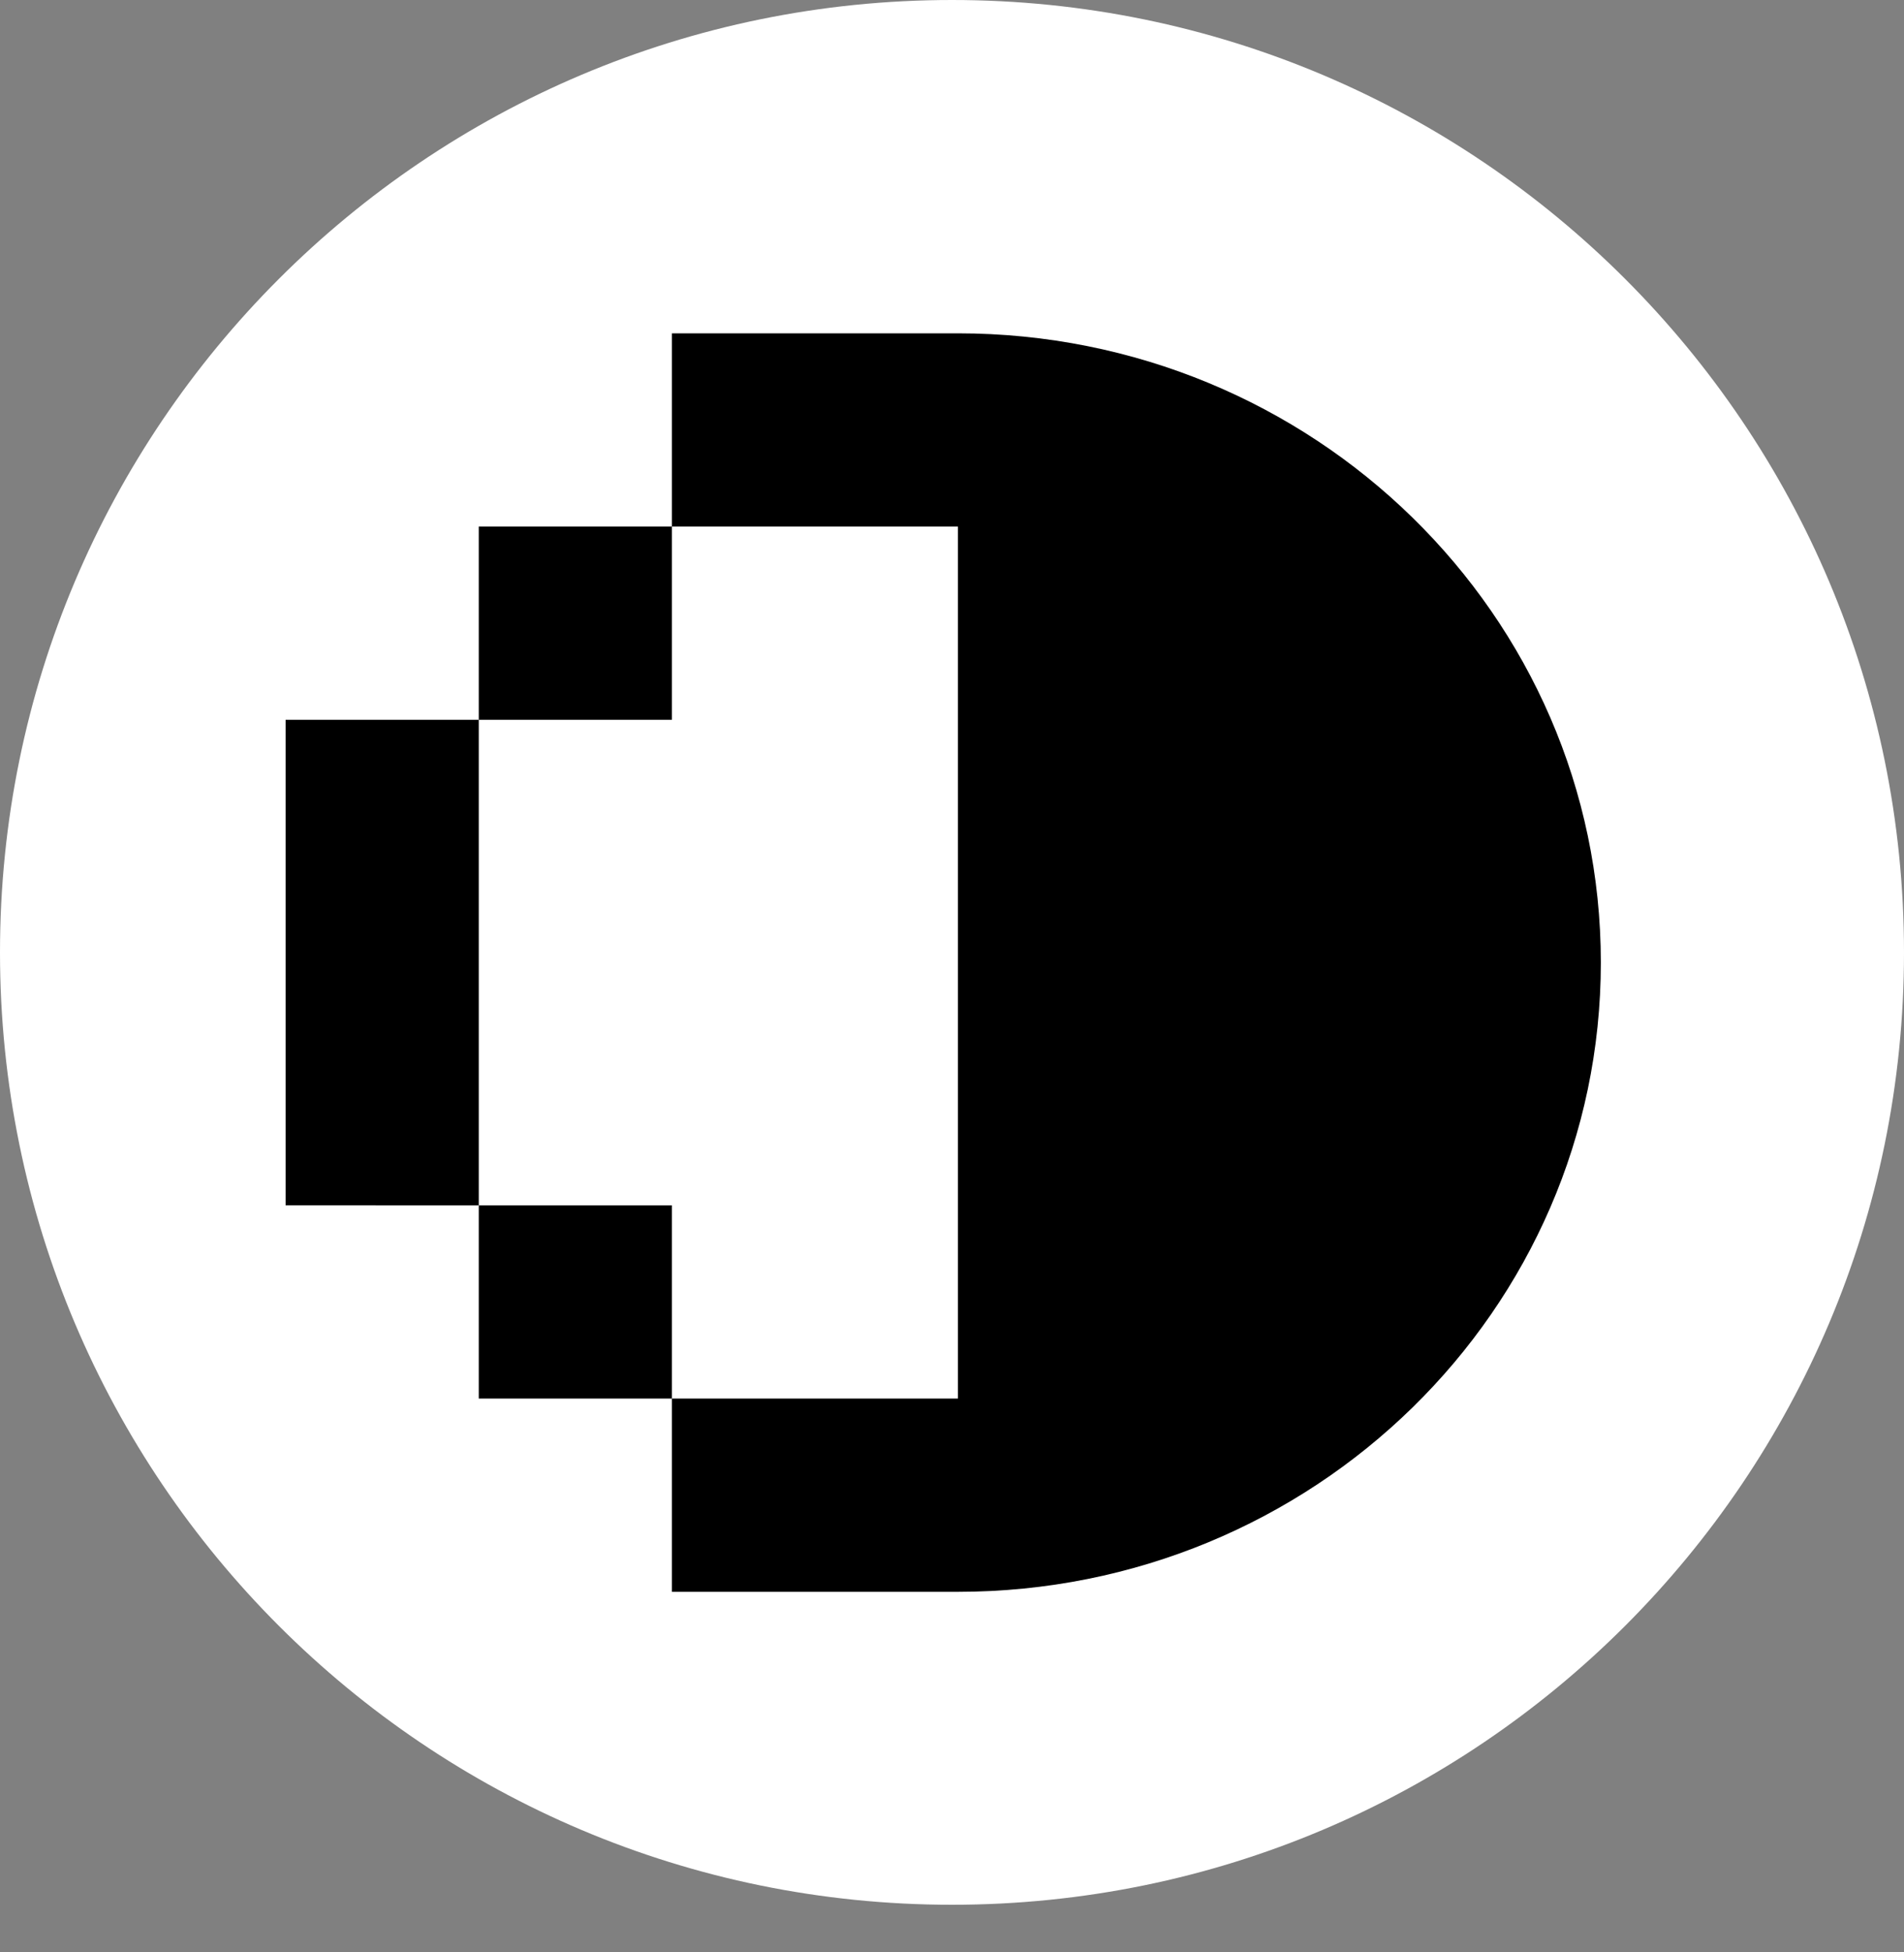
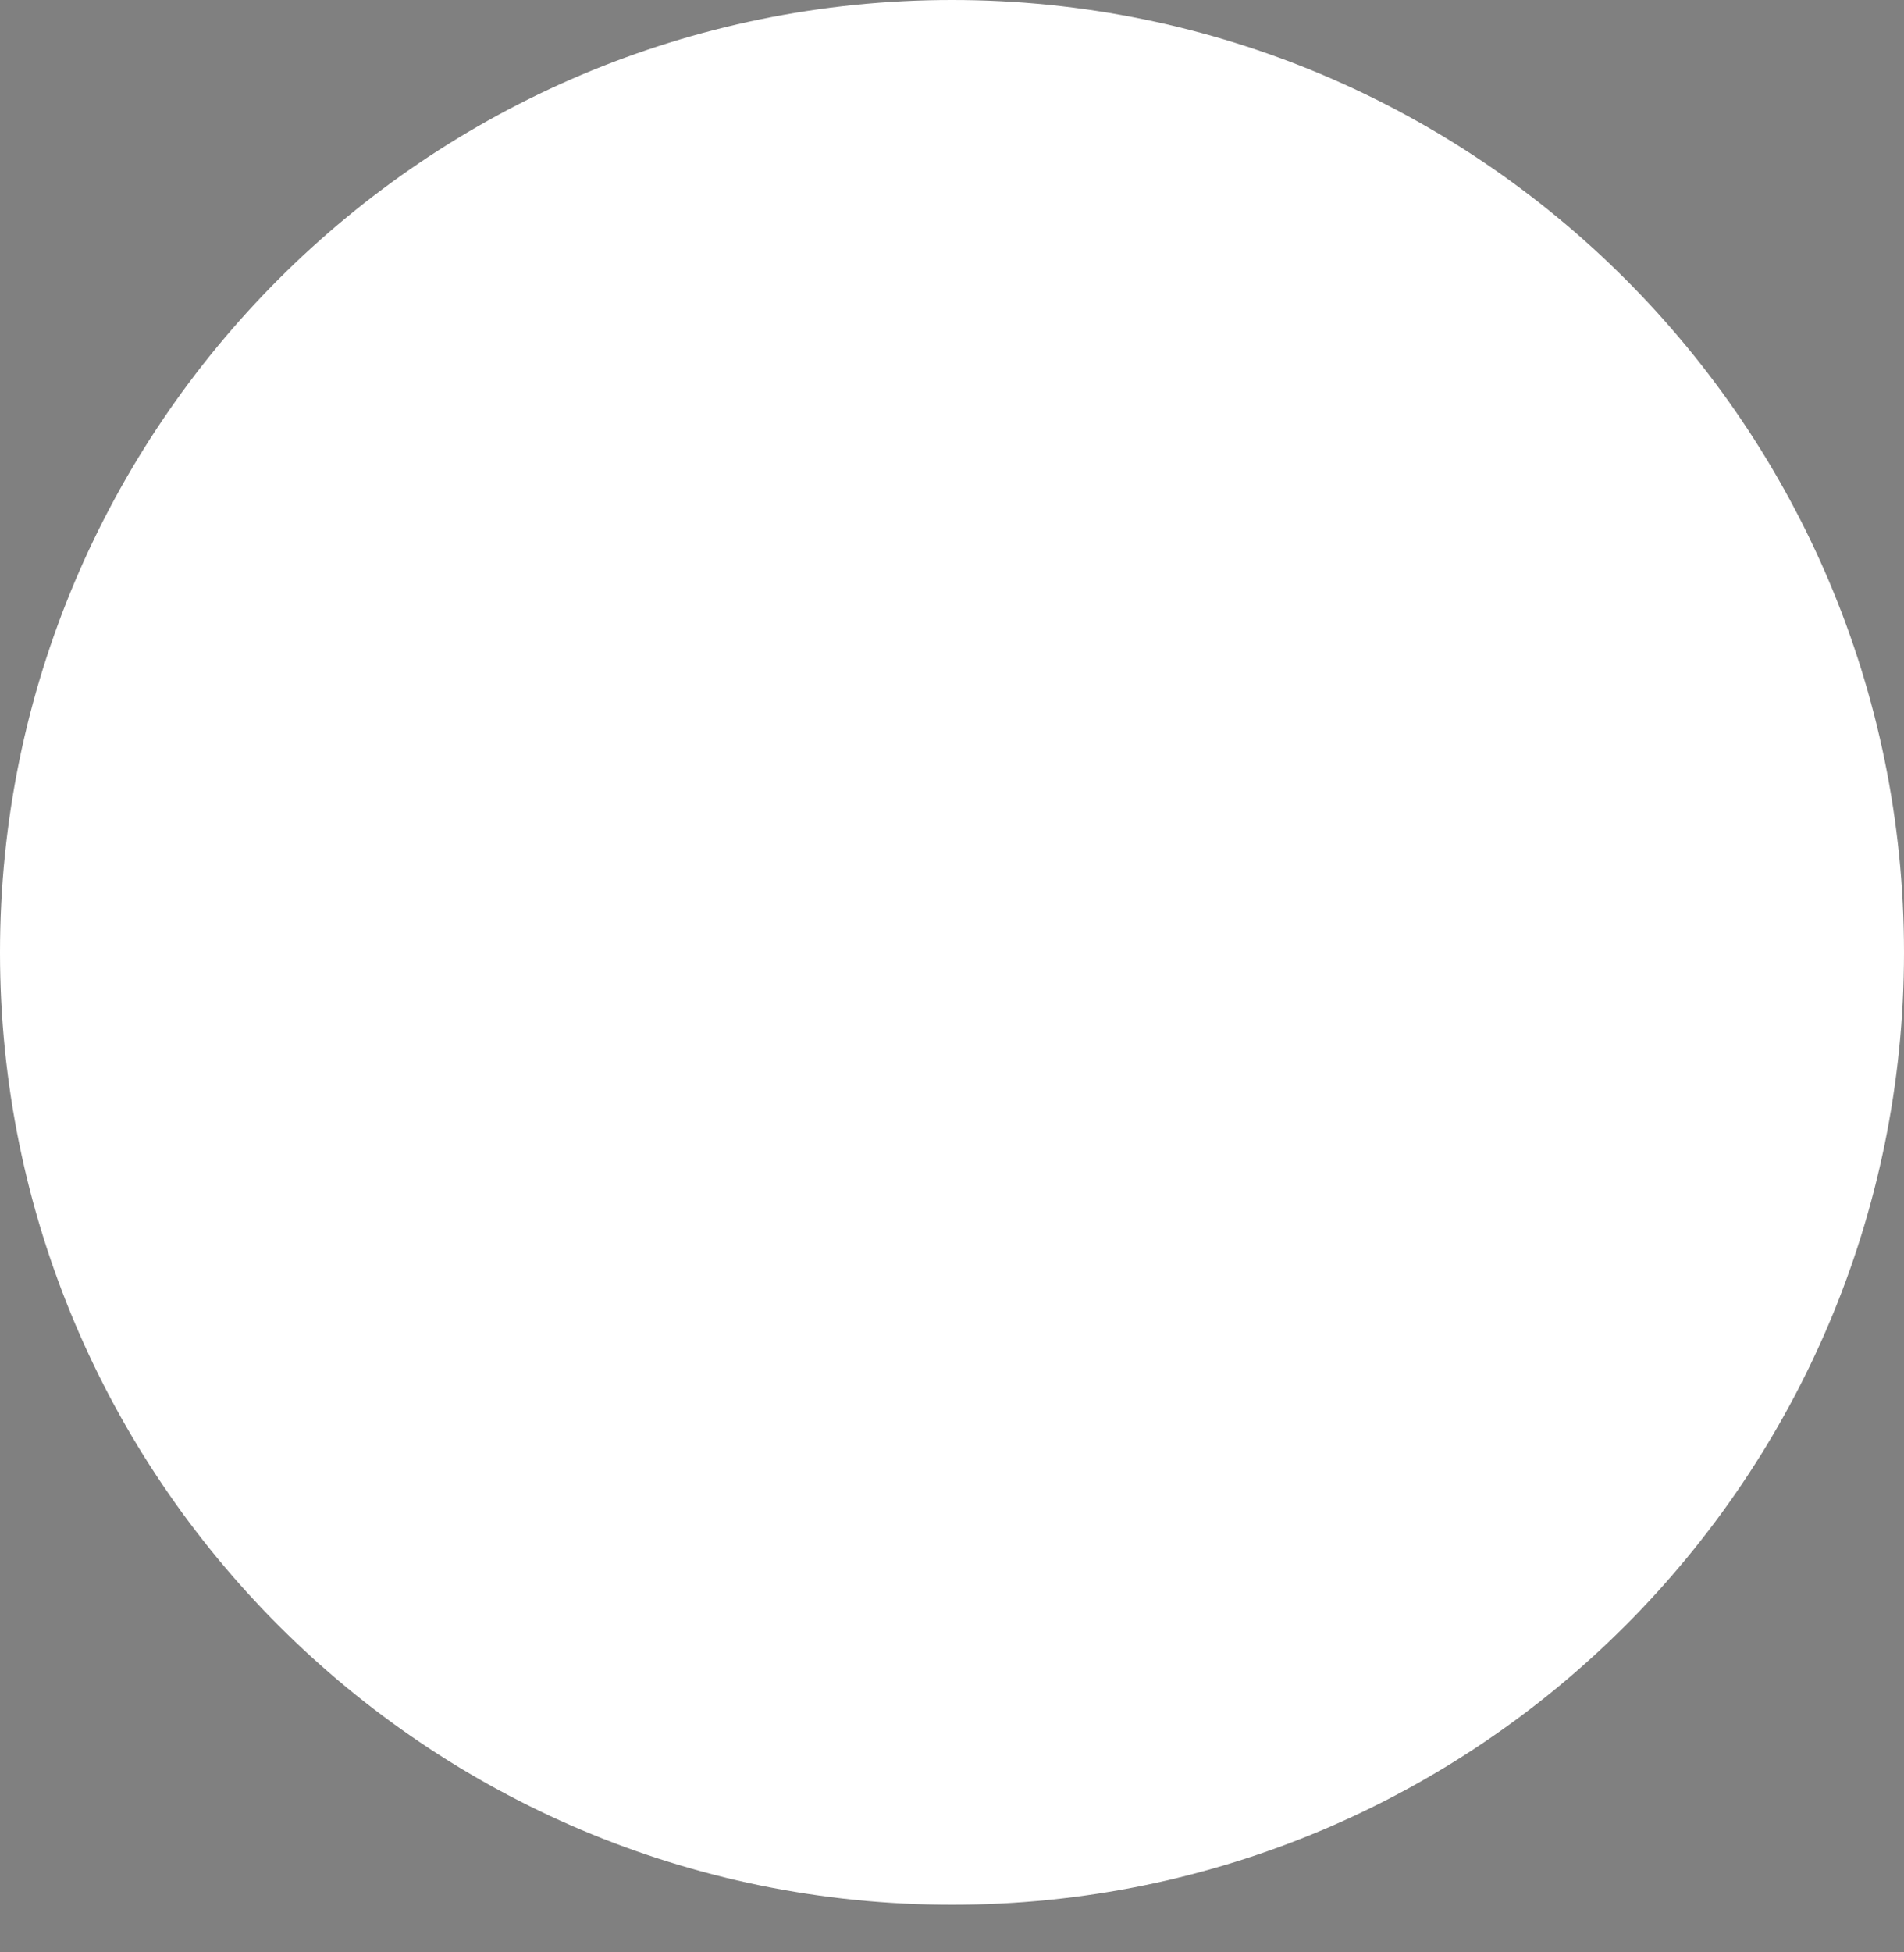
<svg xmlns="http://www.w3.org/2000/svg" width="40" height="41" viewBox="0 0 40 41" fill="none">
  <rect x="0" y="0" width="40" height="41" fill="#808080" stroke="none" />
  <path d="M20 40C31.046 40 40 31.046 40 20C40 8.954 31.046 0 20 0C8.954 0 0 8.954 0 20C0 31.046 8.954 40 20 40Z" fill="white" />
-   <path d="M20.124 7C27.584 7 33.631 12.916 33.631 20.213C33.631 27.511 27.584 33.428 20.124 33.428H14.116V29.37H20.124V11.058H14.116V7H20.124ZM14.116 29.37H10.058V25.312H14.116V29.37ZM10.058 25.312L6 25.311V15.116H10.058V25.312ZM14.116 15.116H10.058V11.058H14.116V15.116Z" fill="black" />
</svg>